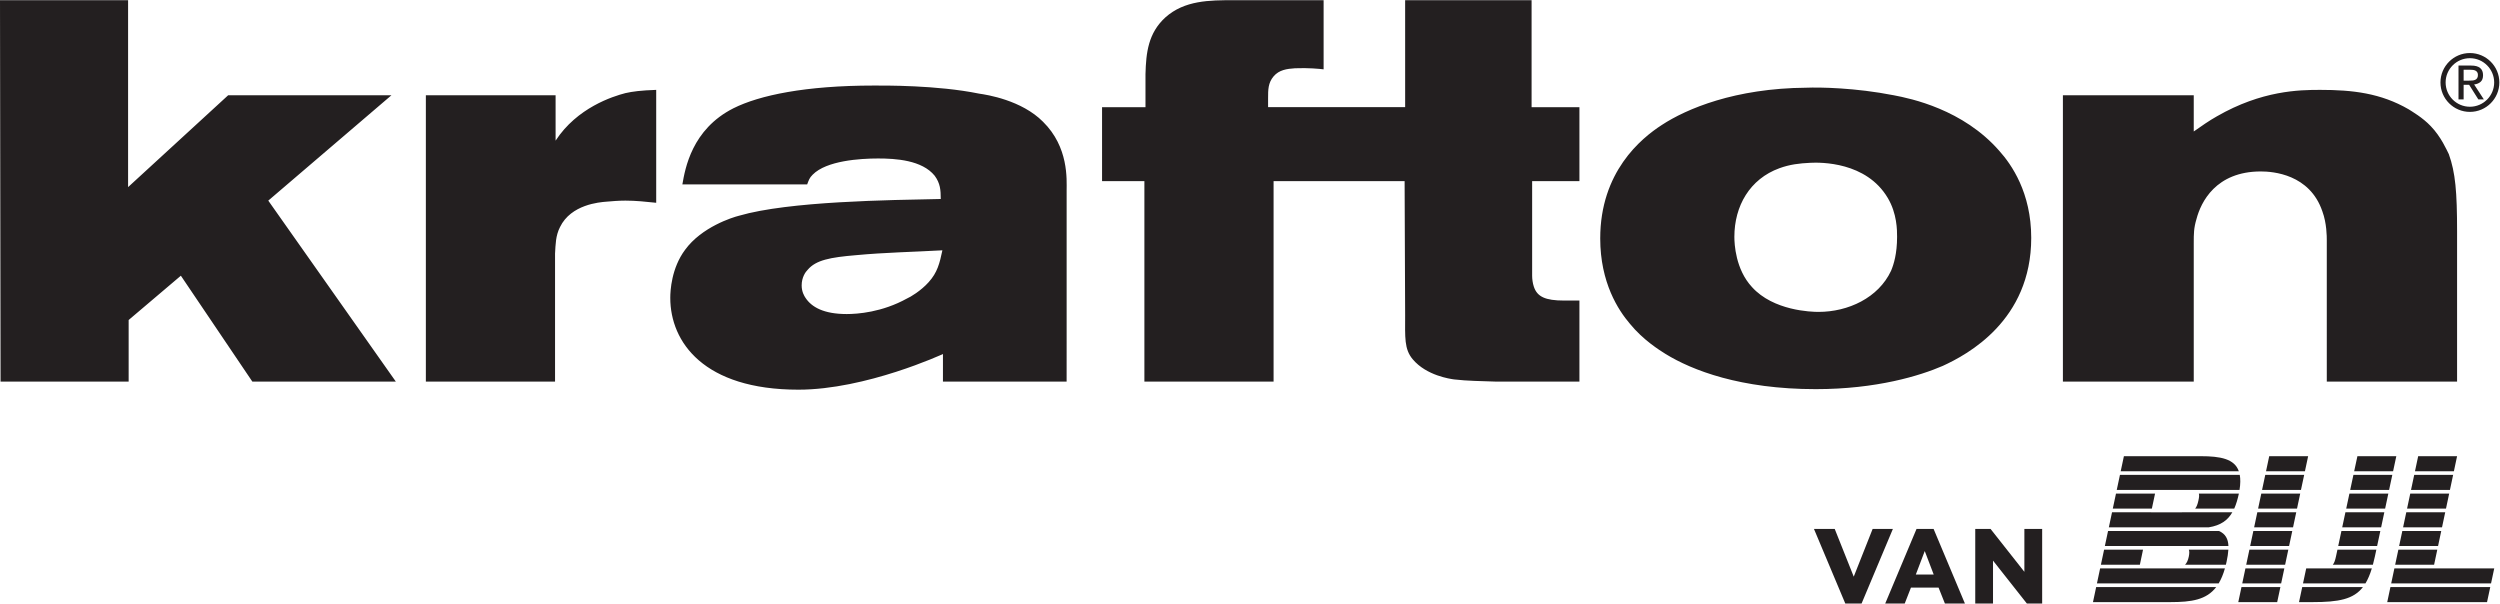
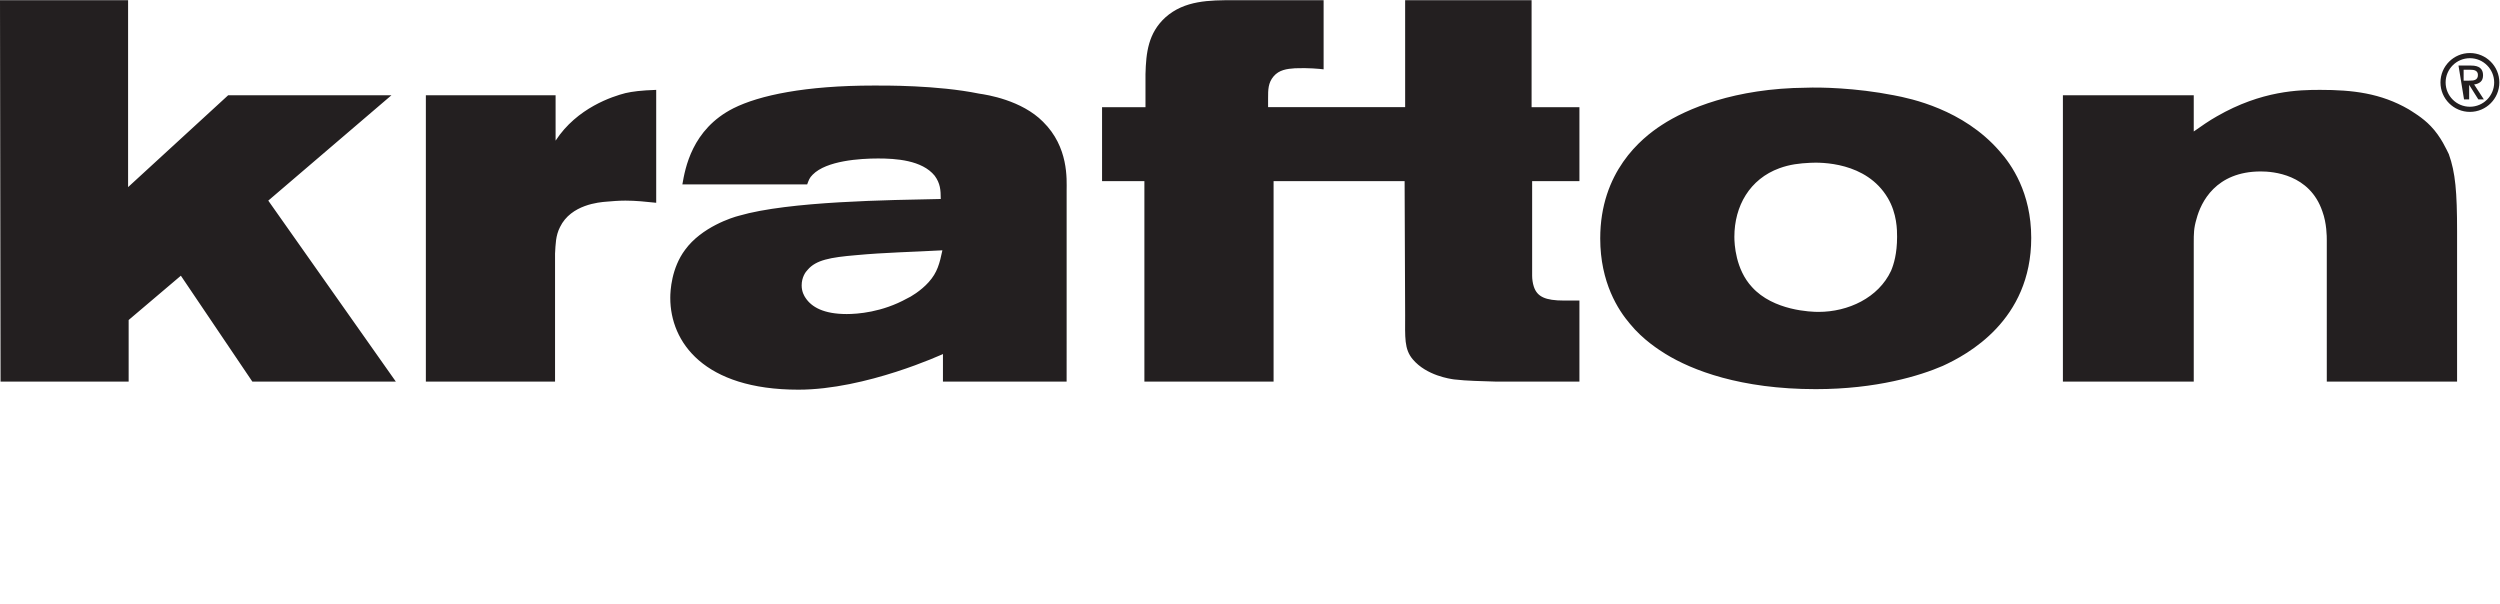
<svg xmlns="http://www.w3.org/2000/svg" viewBox="0 0 315.373 76.133" height="76.133" width="315.373" xml:space="preserve" id="svg2" version="1.1">
  <defs id="defs6" />
  <g transform="matrix(1.333,0,0,-1.333,0,76.133)" id="g10">
    <g transform="scale(0.1)" id="g12">
-       <path id="path14" style="fill:#231f20;fill-opacity:1;fill-rule:nonzero;stroke:none" d="m 2337.4,516.074 c -12.66,0 -22.97,-10.308 -22.97,-22.972 0,-12.672 10.31,-22.981 22.97,-22.981 12.68,0 22.98,10.309 22.98,22.981 0,12.664 -10.3,22.972 -22.98,22.972 z m 0,-50.828 c -15.35,0 -27.85,12.492 -27.85,27.856 0,15.355 12.5,27.851 27.85,27.851 15.37,0 27.87,-12.496 27.87,-27.851 0,-15.364 -12.5,-27.856 -27.87,-27.856 z m -5.93,29.582 h 5 c 1.08,0 2.13,0.035 3.16,0.11 1.03,0.074 1.94,0.281 2.72,0.625 0.79,0.339 1.43,0.882 1.92,1.617 0.48,0.734 0.73,1.742 0.73,3.015 0,1.078 -0.23,1.95 -0.66,2.614 -0.44,0.66 -1,1.16 -1.69,1.504 -0.69,0.339 -1.45,0.566 -2.28,0.664 -0.83,0.097 -1.67,0.144 -2.5,0.144 h -6.4 z m -4.85,14.266 h 12.06 c 7.45,0 11.17,-3.043 11.17,-9.117 0,-2.895 -0.81,-5.016 -2.42,-6.364 -1.62,-1.347 -3.63,-2.144 -6.03,-2.386 l 9.19,-14.122 h -5.22 l -8.67,13.754 h -5.23 v -13.754 h -4.85 z m -26.32,-57.262 c -7.8,8.188 -17.69,13.809 -20.82,15.856 -26.52,15.335 -53.06,18.398 -83.76,18.398 -19.76,0 -55.15,-0.508 -97.8,-25.051 -7.29,-4.09 -14.57,-9.203 -21.85,-14.316 v 34.258 H 1952.24 V 210.031 h 123.83 v 130.867 c 0,9.204 0,14.317 2.6,23.004 4.16,15.856 18.21,44.985 60.87,44.985 11.45,0 46.3,-2.551 58.27,-37.828 4.16,-11.239 4.16,-24.016 4.16,-27.094 V 210.031 h 123.3 v 142.117 c 0,37.325 -1.56,55.723 -7.81,73.106 -2.08,4.082 -7.29,16.351 -17.16,26.578 z M 1789.6,314.836 c -11.96,-25.563 -40.58,-38.863 -68.67,-38.863 -6.77,0 -42.67,1.031 -62.95,23.523 -15.62,16.863 -16.65,40.895 -16.65,47.547 0,29.129 14.57,54.687 42.66,64.91 9.89,3.586 18.72,4.606 29.13,5.121 9.89,0.516 53.07,1.024 73.36,-33.234 8.84,-14.824 8.84,-30.668 8.84,-36.797 0,-15.859 -3.12,-26.078 -5.72,-32.207 z m 102.49,113.484 c -34.34,39.368 -83.76,49.59 -99.89,52.657 -36.42,7.16 -70.24,7.668 -82.72,7.16 -67.63,-0.516 -113.42,-19.942 -136.82,-35.274 -19.78,-12.785 -58.28,-44.484 -58.28,-107.359 0,-41.926 17.17,-67.992 28.1,-80.774 12.49,-15.335 28.09,-25.046 33.82,-28.621 24.97,-15.336 70.75,-33.238 142.02,-33.238 57.75,0 98.86,12.777 120.18,21.984 23.41,10.731 83.76,42.946 83.76,121.157 0,42.937 -18.73,69.527 -30.17,82.308 z m -442.66,142.637 h -119.67 l 0.01,-101.234 h -129.71 v 8.695 c 0,7.668 0,14.316 5.2,20.449 5.21,6.129 12.48,7.16 20.3,7.668 12.48,0.508 22.88,-0.508 27.05,-1.015 v 65.433 h -85.33 c -22.37,0 -46.3,0 -64.51,-16.367 -16.13,-14.824 -18.21,-33.223 -18.73,-53.672 v -31.191 h -41.1 V 399.699 H 1083 V 210.031 h 122.26 v 189.668 h 124 l 0.5,-126.789 c 0,-20.957 -1.02,-32.211 7.3,-41.914 13.01,-15.348 35.38,-18.41 39.02,-18.922 13.01,-1.535 26.01,-1.535 39.02,-2.043 h 79.6 v 76.684 h -14.57 c -17.69,0 -25.49,3.574 -28.62,13.293 -1.03,3.062 -1.56,7.156 -1.56,10.222 v 89.469 h 44.75 v 70.024 h -45.27 z M 878.836,304.098 c -7.285,-8.188 -17.695,-14.317 -20.293,-15.332 -23.934,-13.301 -47.344,-14.828 -57.227,-14.828 -21.855,0 -33.3,6.64 -39.023,15.335 -1.035,1.528 -3.633,5.622 -3.633,11.747 0,7.671 3.633,12.785 5.715,14.832 7.801,9.203 21.336,11.761 45.789,13.808 27.051,2.555 54.629,3.067 81.68,4.598 -2.606,-12.27 -4.688,-20.965 -13.008,-30.16 z M 987.051,455.93 c -20.293,20.441 -53.067,25.554 -60.352,26.582 -40.058,8.176 -90,7.668 -99.894,7.668 -64.512,0 -108.203,-9.207 -132.664,-21.473 -39.532,-19.941 -45.782,-57.262 -48.379,-72.086 h 118.093 c 1.563,4.094 2.09,6.141 5.208,9.203 13.007,13.289 44.746,15.34 61.902,15.34 16.652,0 41.633,-1.527 53.594,-16.359 5.207,-7.157 5.722,-13.293 5.722,-21.981 -48.386,-1.031 -143.593,-2.047 -190.926,-15.847 -6.25,-1.536 -35.382,-10.743 -50.996,-32.207 -13,-17.383 -14.043,-38.86 -14.043,-45.497 0,-41.925 31.739,-86.91 121.219,-86.91 63.985,0 136.828,33.746 136.828,33.746 l -0.011,-26.078 H 1009.4 l 0.02,39.364 v 141.609 c 0,10.219 2.08,40.891 -22.369,64.926 z M 525.789,438.031 v 42.946 H 403.016 V 210.031 h 122.257 v 121.157 c 0.516,8.691 0.516,16.871 4.688,25.046 10.398,21.477 37.461,23.524 43.699,24.032 5.723,0.511 11.965,1.019 18.215,1.019 9.883,0 19.246,-1.019 29.129,-2.047 v 106.848 c -14.57,-0.508 -22.371,-1.535 -29.129,-3.063 -11.973,-3.078 -45.793,-13.808 -66.086,-44.992 z M 253.887,381.285 374.59,210.031 H 238.797 L 171.16,310.23 121.746,268.305 V 210.031 H 0.527 L 0,570.953 h 121.219 v -176.89 l 94.687,86.914 H 370.43 L 253.887,381.285" />
-       <path id="path16" style="fill:#231f20;fill-opacity:1;fill-rule:nonzero;stroke:none" d="M 1983.72,15.57 1980.7,1.328 h 73.28 c 19.94,0 34.08,2.16 43.33,14.242 z m 278.47,0 -3.02,-14.242 h 94.45 l 3.05,14.242 z m -83.46,0 -3.04,-14.242 h 12.9 c 24.72,0 38.68,2.707 47.6,14.242 z m -57.5,0 -3.02,-14.242 h 36.82 l 3.03,14.242 z m 144.71,17.691 -3.02,-14.234 h 94.49 l 3.03,14.234 h -57.63 z m -70.53,0 h -12.91 l -3.04,-14.234 h 59.09 c 2.36,3.879 4.33,8.574 6.06,14.234 z m -139.61,0 h -68.33 l -3.02,-14.234 h 115.2 c 2.34,3.867 4.31,8.559 5.92,14.234 z m 69.18,0 -3.02,-14.234 h 36.82 l 3.03,14.234 z m 144.72,17.695 -3.02,-14.242 h 36.85 l 3.01,14.242 z m -57.65,0 -1.37,-6.344 c -0.76,-3.559 -1.54,-6.121 -3.02,-7.899 h 37.94 c 0.67,2.477 1.3,5.102 1.91,7.899 l 1.36,6.344 z m -83.32,0 -3.02,-14.242 h 36.83 l 3.02,14.242 z m -57.3,0 c 0.6,-1.523 0.54,-3.68 -0.1,-6.766 -0.73,-3.41 -1.84,-5.797 -3.47,-7.477 h 38.62 c 0.25,1.008 0.49,2.043 0.71,3.094 0.86,4.016 1.45,7.75 1.64,11.148 z m -80.21,0 -3.02,-14.242 h 36.87 l 3,14.242 z m 282.23,17.691 -3.02,-14.234 h 36.85 l 3.01,14.234 z m -57.63,0 -3.04,-14.234 h 36.82 l 3.05,14.234 z m -83.34,0 -3.02,-14.234 h 36.83 l 3.02,14.234 z m -32.61,0 h -104.9 l -3.02,-14.234 h 116.94 c -0.28,6.594 -2.72,11.562 -9.02,14.234 m 177.33,17.699 -3.02,-14.246 h 36.84 l 3.02,14.246 z m -57.6,0 -3.04,-14.246 h 36.83 l 3.03,14.246 z m -83.37,0 -3.02,-14.246 h 36.83 l 3.02,14.246 z m -69.64,0 c -0.62,-0.024 -1.28,-0.035 -1.96,-0.035 h -28.96 l 0.01,0.035 h -36.95 l -3.02,-14.246 h 94.54 c 11.38,1.785 18,6.738 22.34,14.246 z m 214.36,17.687 -3.02,-14.246 h 36.84 l 3.01,14.246 z m -57.57,0 -3.04,-14.246 h 36.83 l 3.03,14.246 z m -83.4,0 -3.02,-14.246 h 36.83 l 3.02,14.246 z m -59.08,0 c 0.48,-1.539 0.23,-3.664 -0.41,-6.519 -0.76,-3.566 -1.68,-6.027 -3.11,-7.726 h 36.98 c 1.87,4.152 3.25,8.918 4.42,14.246 z m -78.42,0 -3.03,-14.246 h 36.97 l 3.03,14.246 z m 319.78,21.141 3.01,14.246 h -36.82 l -3.02,-14.246 z m -37.56,-3.457 -3.02,-14.227 h 36.83 l 3.02,14.227 z m -19.98,3.457 3.04,14.246 h -36.81 l -3.06,-14.246 z m -37.55,-3.457 -3.05,-14.227 h 36.82 l 3.04,14.227 z m -45.88,3.457 3.03,14.246 h -36.83 l -3.02,-14.246 z m -37.55,-3.457 -3.02,-14.227 h 36.81 l 3.04,14.227 z m -25.02,3.457 c -4.11,11.672 -17.14,14.246 -36.2,14.246 h -72.55 l -3.02,-14.246 z m -112.49,-3.457 -3.03,-14.227 h 116.18 c 0.93,5.688 0.95,10.352 0.24,14.227 h -113.39" />
-       <path id="path18" style="fill:#231f20;fill-opacity:1;fill-rule:nonzero;stroke:none" d="M 1915.78,70.609 V 30 l -32.02,40.609 h -14.47 V 0 h 16.81 V 40.598 L 1918.13,0 h 14.48 v 70.609 z m -102.05,0 L 1784.09,0 h 18.46 l 5.89,15.059 h 26.13 L 1840.57,0 h 18.94 l -29.65,70.609 z m 7.77,-20.945 8.48,-22.258 h -16.94 z m -49.31,20.945 -17.89,-45.195 -18.01,45.195 h -19.65 L 1746.3,0 h 15.42 l 29.64,70.609 h -19.17" />
+       <path id="path14" style="fill:#231f20;fill-opacity:1;fill-rule:nonzero;stroke:none" d="m 2337.4,516.074 c -12.66,0 -22.97,-10.308 -22.97,-22.972 0,-12.672 10.31,-22.981 22.97,-22.981 12.68,0 22.98,10.309 22.98,22.981 0,12.664 -10.3,22.972 -22.98,22.972 z m 0,-50.828 c -15.35,0 -27.85,12.492 -27.85,27.856 0,15.355 12.5,27.851 27.85,27.851 15.37,0 27.87,-12.496 27.87,-27.851 0,-15.364 -12.5,-27.856 -27.87,-27.856 z m -5.93,29.582 h 5 c 1.08,0 2.13,0.035 3.16,0.11 1.03,0.074 1.94,0.281 2.72,0.625 0.79,0.339 1.43,0.882 1.92,1.617 0.48,0.734 0.73,1.742 0.73,3.015 0,1.078 -0.23,1.95 -0.66,2.614 -0.44,0.66 -1,1.16 -1.69,1.504 -0.69,0.339 -1.45,0.566 -2.28,0.664 -0.83,0.097 -1.67,0.144 -2.5,0.144 h -6.4 z m -4.85,14.266 h 12.06 c 7.45,0 11.17,-3.043 11.17,-9.117 0,-2.895 -0.81,-5.016 -2.42,-6.364 -1.62,-1.347 -3.63,-2.144 -6.03,-2.386 l 9.19,-14.122 h -5.22 l -8.67,13.754 v -13.754 h -4.85 z m -26.32,-57.262 c -7.8,8.188 -17.69,13.809 -20.82,15.856 -26.52,15.335 -53.06,18.398 -83.76,18.398 -19.76,0 -55.15,-0.508 -97.8,-25.051 -7.29,-4.09 -14.57,-9.203 -21.85,-14.316 v 34.258 H 1952.24 V 210.031 h 123.83 v 130.867 c 0,9.204 0,14.317 2.6,23.004 4.16,15.856 18.21,44.985 60.87,44.985 11.45,0 46.3,-2.551 58.27,-37.828 4.16,-11.239 4.16,-24.016 4.16,-27.094 V 210.031 h 123.3 v 142.117 c 0,37.325 -1.56,55.723 -7.81,73.106 -2.08,4.082 -7.29,16.351 -17.16,26.578 z M 1789.6,314.836 c -11.96,-25.563 -40.58,-38.863 -68.67,-38.863 -6.77,0 -42.67,1.031 -62.95,23.523 -15.62,16.863 -16.65,40.895 -16.65,47.547 0,29.129 14.57,54.687 42.66,64.91 9.89,3.586 18.72,4.606 29.13,5.121 9.89,0.516 53.07,1.024 73.36,-33.234 8.84,-14.824 8.84,-30.668 8.84,-36.797 0,-15.859 -3.12,-26.078 -5.72,-32.207 z m 102.49,113.484 c -34.34,39.368 -83.76,49.59 -99.89,52.657 -36.42,7.16 -70.24,7.668 -82.72,7.16 -67.63,-0.516 -113.42,-19.942 -136.82,-35.274 -19.78,-12.785 -58.28,-44.484 -58.28,-107.359 0,-41.926 17.17,-67.992 28.1,-80.774 12.49,-15.335 28.09,-25.046 33.82,-28.621 24.97,-15.336 70.75,-33.238 142.02,-33.238 57.75,0 98.86,12.777 120.18,21.984 23.41,10.731 83.76,42.946 83.76,121.157 0,42.937 -18.73,69.527 -30.17,82.308 z m -442.66,142.637 h -119.67 l 0.01,-101.234 h -129.71 v 8.695 c 0,7.668 0,14.316 5.2,20.449 5.21,6.129 12.48,7.16 20.3,7.668 12.48,0.508 22.88,-0.508 27.05,-1.015 v 65.433 h -85.33 c -22.37,0 -46.3,0 -64.51,-16.367 -16.13,-14.824 -18.21,-33.223 -18.73,-53.672 v -31.191 h -41.1 V 399.699 H 1083 V 210.031 h 122.26 v 189.668 h 124 l 0.5,-126.789 c 0,-20.957 -1.02,-32.211 7.3,-41.914 13.01,-15.348 35.38,-18.41 39.02,-18.922 13.01,-1.535 26.01,-1.535 39.02,-2.043 h 79.6 v 76.684 h -14.57 c -17.69,0 -25.49,3.574 -28.62,13.293 -1.03,3.062 -1.56,7.156 -1.56,10.222 v 89.469 h 44.75 v 70.024 h -45.27 z M 878.836,304.098 c -7.285,-8.188 -17.695,-14.317 -20.293,-15.332 -23.934,-13.301 -47.344,-14.828 -57.227,-14.828 -21.855,0 -33.3,6.64 -39.023,15.335 -1.035,1.528 -3.633,5.622 -3.633,11.747 0,7.671 3.633,12.785 5.715,14.832 7.801,9.203 21.336,11.761 45.789,13.808 27.051,2.555 54.629,3.067 81.68,4.598 -2.606,-12.27 -4.688,-20.965 -13.008,-30.16 z M 987.051,455.93 c -20.293,20.441 -53.067,25.554 -60.352,26.582 -40.058,8.176 -90,7.668 -99.894,7.668 -64.512,0 -108.203,-9.207 -132.664,-21.473 -39.532,-19.941 -45.782,-57.262 -48.379,-72.086 h 118.093 c 1.563,4.094 2.09,6.141 5.208,9.203 13.007,13.289 44.746,15.34 61.902,15.34 16.652,0 41.633,-1.527 53.594,-16.359 5.207,-7.157 5.722,-13.293 5.722,-21.981 -48.386,-1.031 -143.593,-2.047 -190.926,-15.847 -6.25,-1.536 -35.382,-10.743 -50.996,-32.207 -13,-17.383 -14.043,-38.86 -14.043,-45.497 0,-41.925 31.739,-86.91 121.219,-86.91 63.985,0 136.828,33.746 136.828,33.746 l -0.011,-26.078 H 1009.4 l 0.02,39.364 v 141.609 c 0,10.219 2.08,40.891 -22.369,64.926 z M 525.789,438.031 v 42.946 H 403.016 V 210.031 h 122.257 v 121.157 c 0.516,8.691 0.516,16.871 4.688,25.046 10.398,21.477 37.461,23.524 43.699,24.032 5.723,0.511 11.965,1.019 18.215,1.019 9.883,0 19.246,-1.019 29.129,-2.047 v 106.848 c -14.57,-0.508 -22.371,-1.535 -29.129,-3.063 -11.973,-3.078 -45.793,-13.808 -66.086,-44.992 z M 253.887,381.285 374.59,210.031 H 238.797 L 171.16,310.23 121.746,268.305 V 210.031 H 0.527 L 0,570.953 h 121.219 v -176.89 l 94.687,86.914 H 370.43 L 253.887,381.285" />
    </g>
  </g>
</svg>